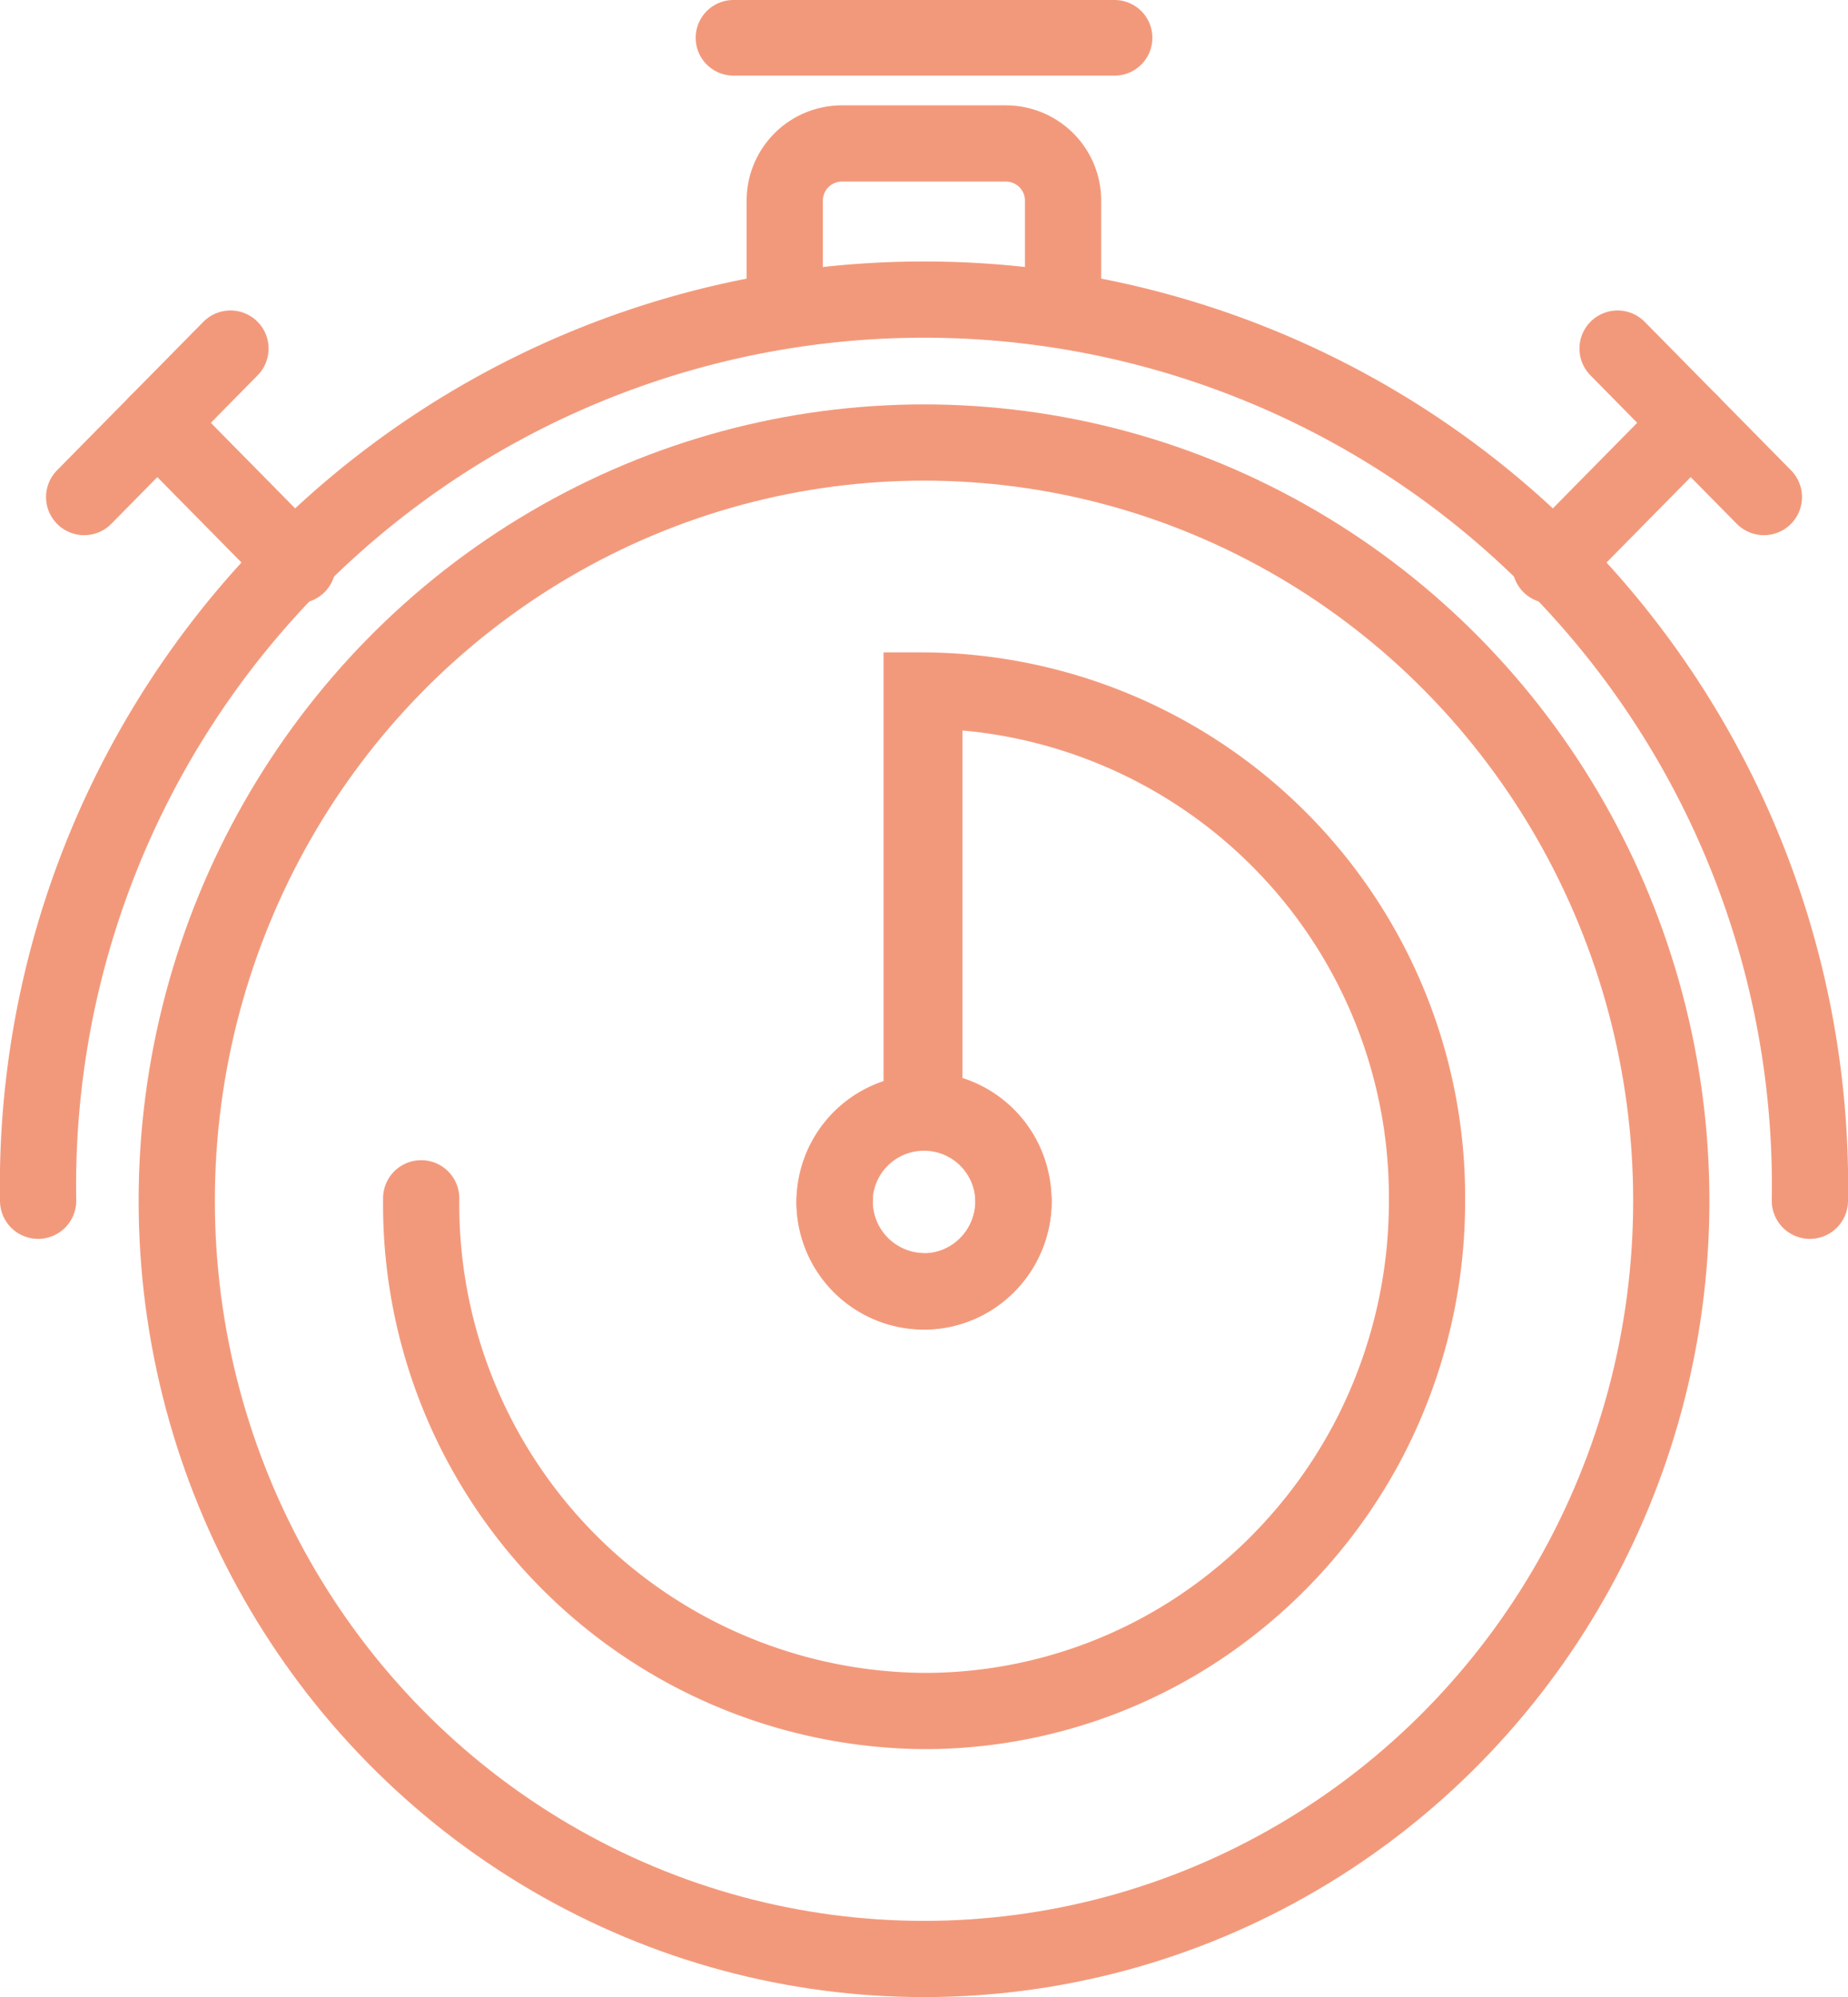
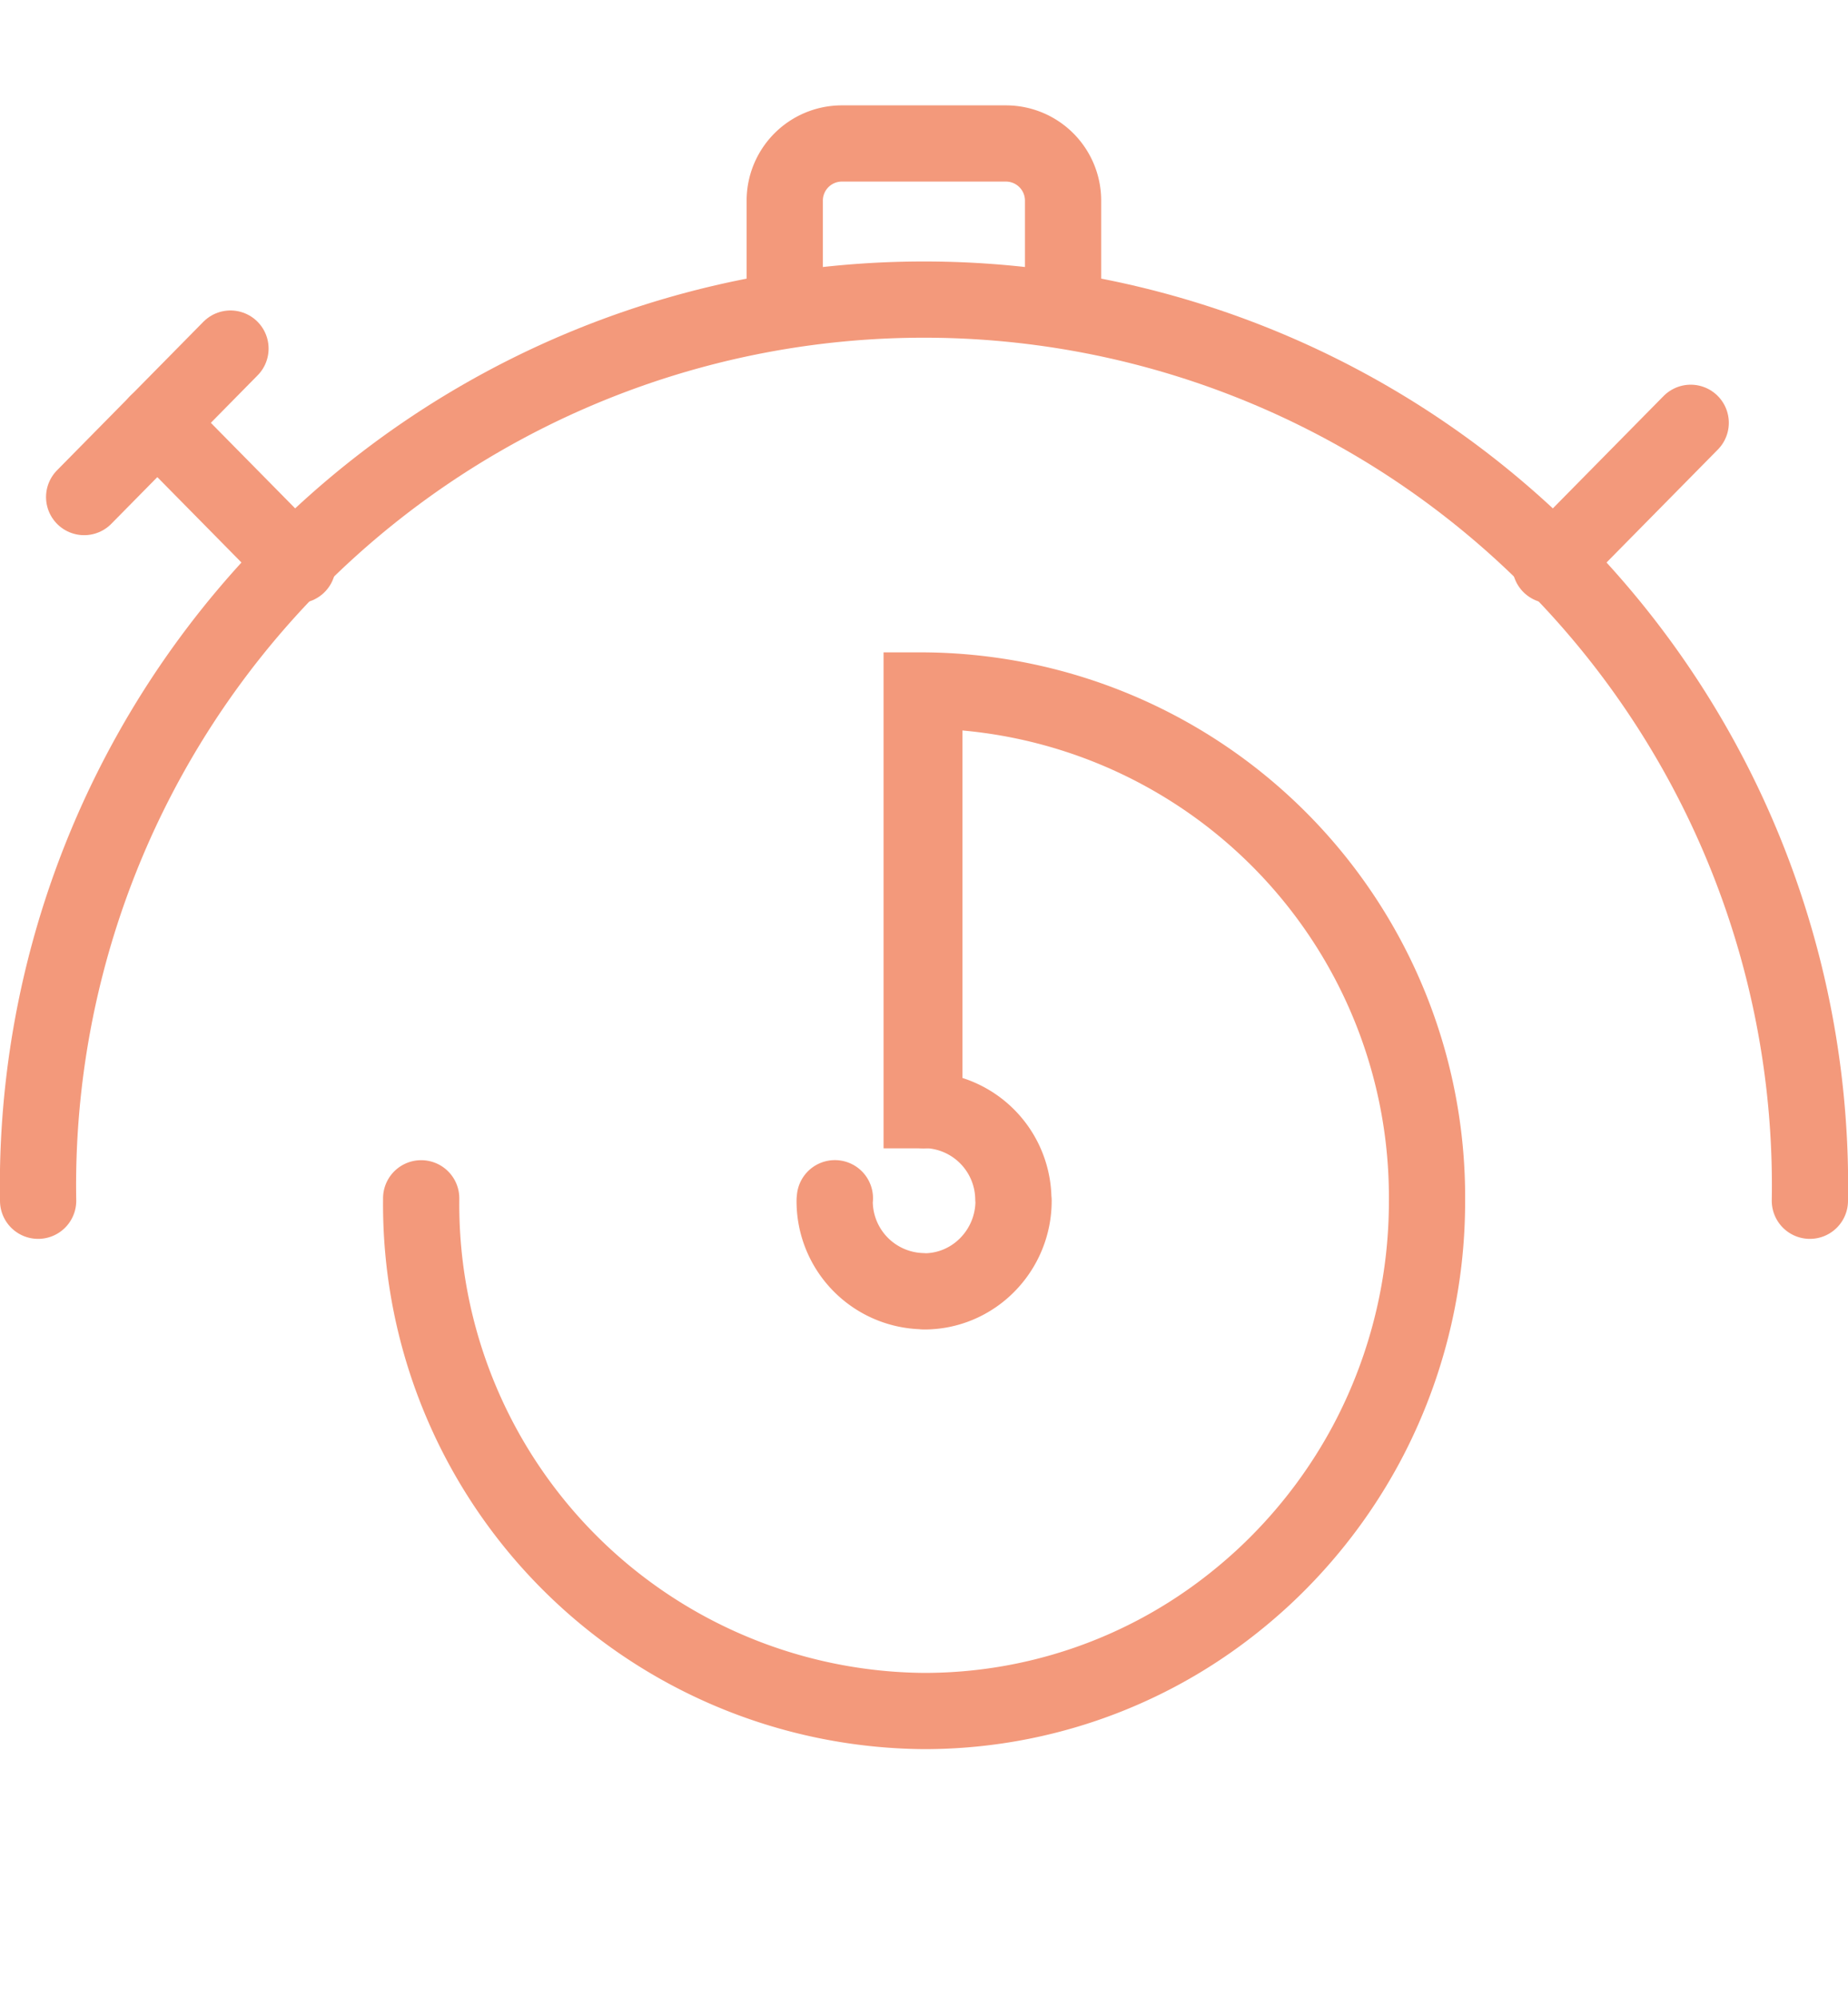
<svg xmlns="http://www.w3.org/2000/svg" width="49.015" height="52.978" viewBox="0 0 49.015 52.978">
  <g transform="translate(-411.967 -220.127)">
    <path d="M423.138,251.915c0,.022,0,.044,0,.065a13.438,13.438,0,0,0,13.338,13.536,13.153,13.153,0,0,0,7.98-2.689q.513-.39.988-.827.237-.218.463-.448a13.593,13.593,0,0,0,2.3-3.119q.154-.288.294-.584a13.65,13.65,0,0,0,1.315-5.869h0a13.438,13.438,0,0,0-13.338-13.536h-.065v11.134c.022,0,.042-.006.065-.006a2.386,2.386,0,0,1,2.366,2.342c0,.022.006.043.006.065a2.416,2.416,0,0,1-.695,1.7,2.364,2.364,0,0,1-.754.516,2.328,2.328,0,0,1-.923.189c-.022,0-.043-.006-.065-.006a2.388,2.388,0,0,1-2.308-2.4c0-.022.006-.043.006-.065" fill="none" stroke="#f3997b" stroke-linecap="round" stroke-miterlimit="10" stroke-width="2.022" />
-     <ellipse cx="19.82" cy="20.114" rx="19.82" ry="20.114" transform="translate(416.655 231.866)" fill="none" stroke="#f3997b" stroke-linecap="round" stroke-miterlimit="10" stroke-width="2.022" />
    <path d="M459.971,251.98a23.5,23.5,0,1,0-46.993,0" fill="none" stroke="#f3997b" stroke-linecap="round" stroke-miterlimit="10" stroke-width="2.022" />
    <path d="M432.781,228.05v-2.59a1.516,1.516,0,0,1,1.5-1.527h4.377a1.516,1.516,0,0,1,1.505,1.527v2.59" fill="none" stroke="#f3997b" stroke-linecap="round" stroke-miterlimit="10" stroke-width="2.022" />
    <line y1="3.777" x2="3.722" transform="translate(453.088 231.343)" fill="none" stroke="#f3997b" stroke-linecap="round" stroke-miterlimit="10" stroke-width="2.022" />
-     <line x2="3.881" y2="3.939" transform="translate(454.87 229.374)" fill="none" stroke="#f3997b" stroke-linecap="round" stroke-miterlimit="10" stroke-width="2.022" />
    <line x1="3.722" y1="3.777" transform="translate(416.139 231.343)" fill="none" stroke="#f3997b" stroke-linecap="round" stroke-miterlimit="10" stroke-width="2.022" />
    <line x1="3.881" y2="3.939" transform="translate(414.199 229.374)" fill="none" stroke="#f3997b" stroke-linecap="round" stroke-miterlimit="10" stroke-width="2.022" />
-     <line x2="10.106" transform="translate(431.422 221.13)" fill="none" stroke="#f3997b" stroke-linecap="round" stroke-miterlimit="10" stroke-width="2.007" />
-     <path d="M438.847,251.98a2.373,2.373,0,1,0-2.373,2.408A2.39,2.39,0,0,0,438.847,251.98Z" fill="none" stroke="#f3997b" stroke-linecap="round" stroke-miterlimit="10" stroke-width="2.022" />
    <line y1="10.397" transform="translate(436.475 239.176)" fill="none" stroke="#f3997b" stroke-linecap="round" stroke-miterlimit="10" stroke-width="2.037" />
  </g>
</svg>